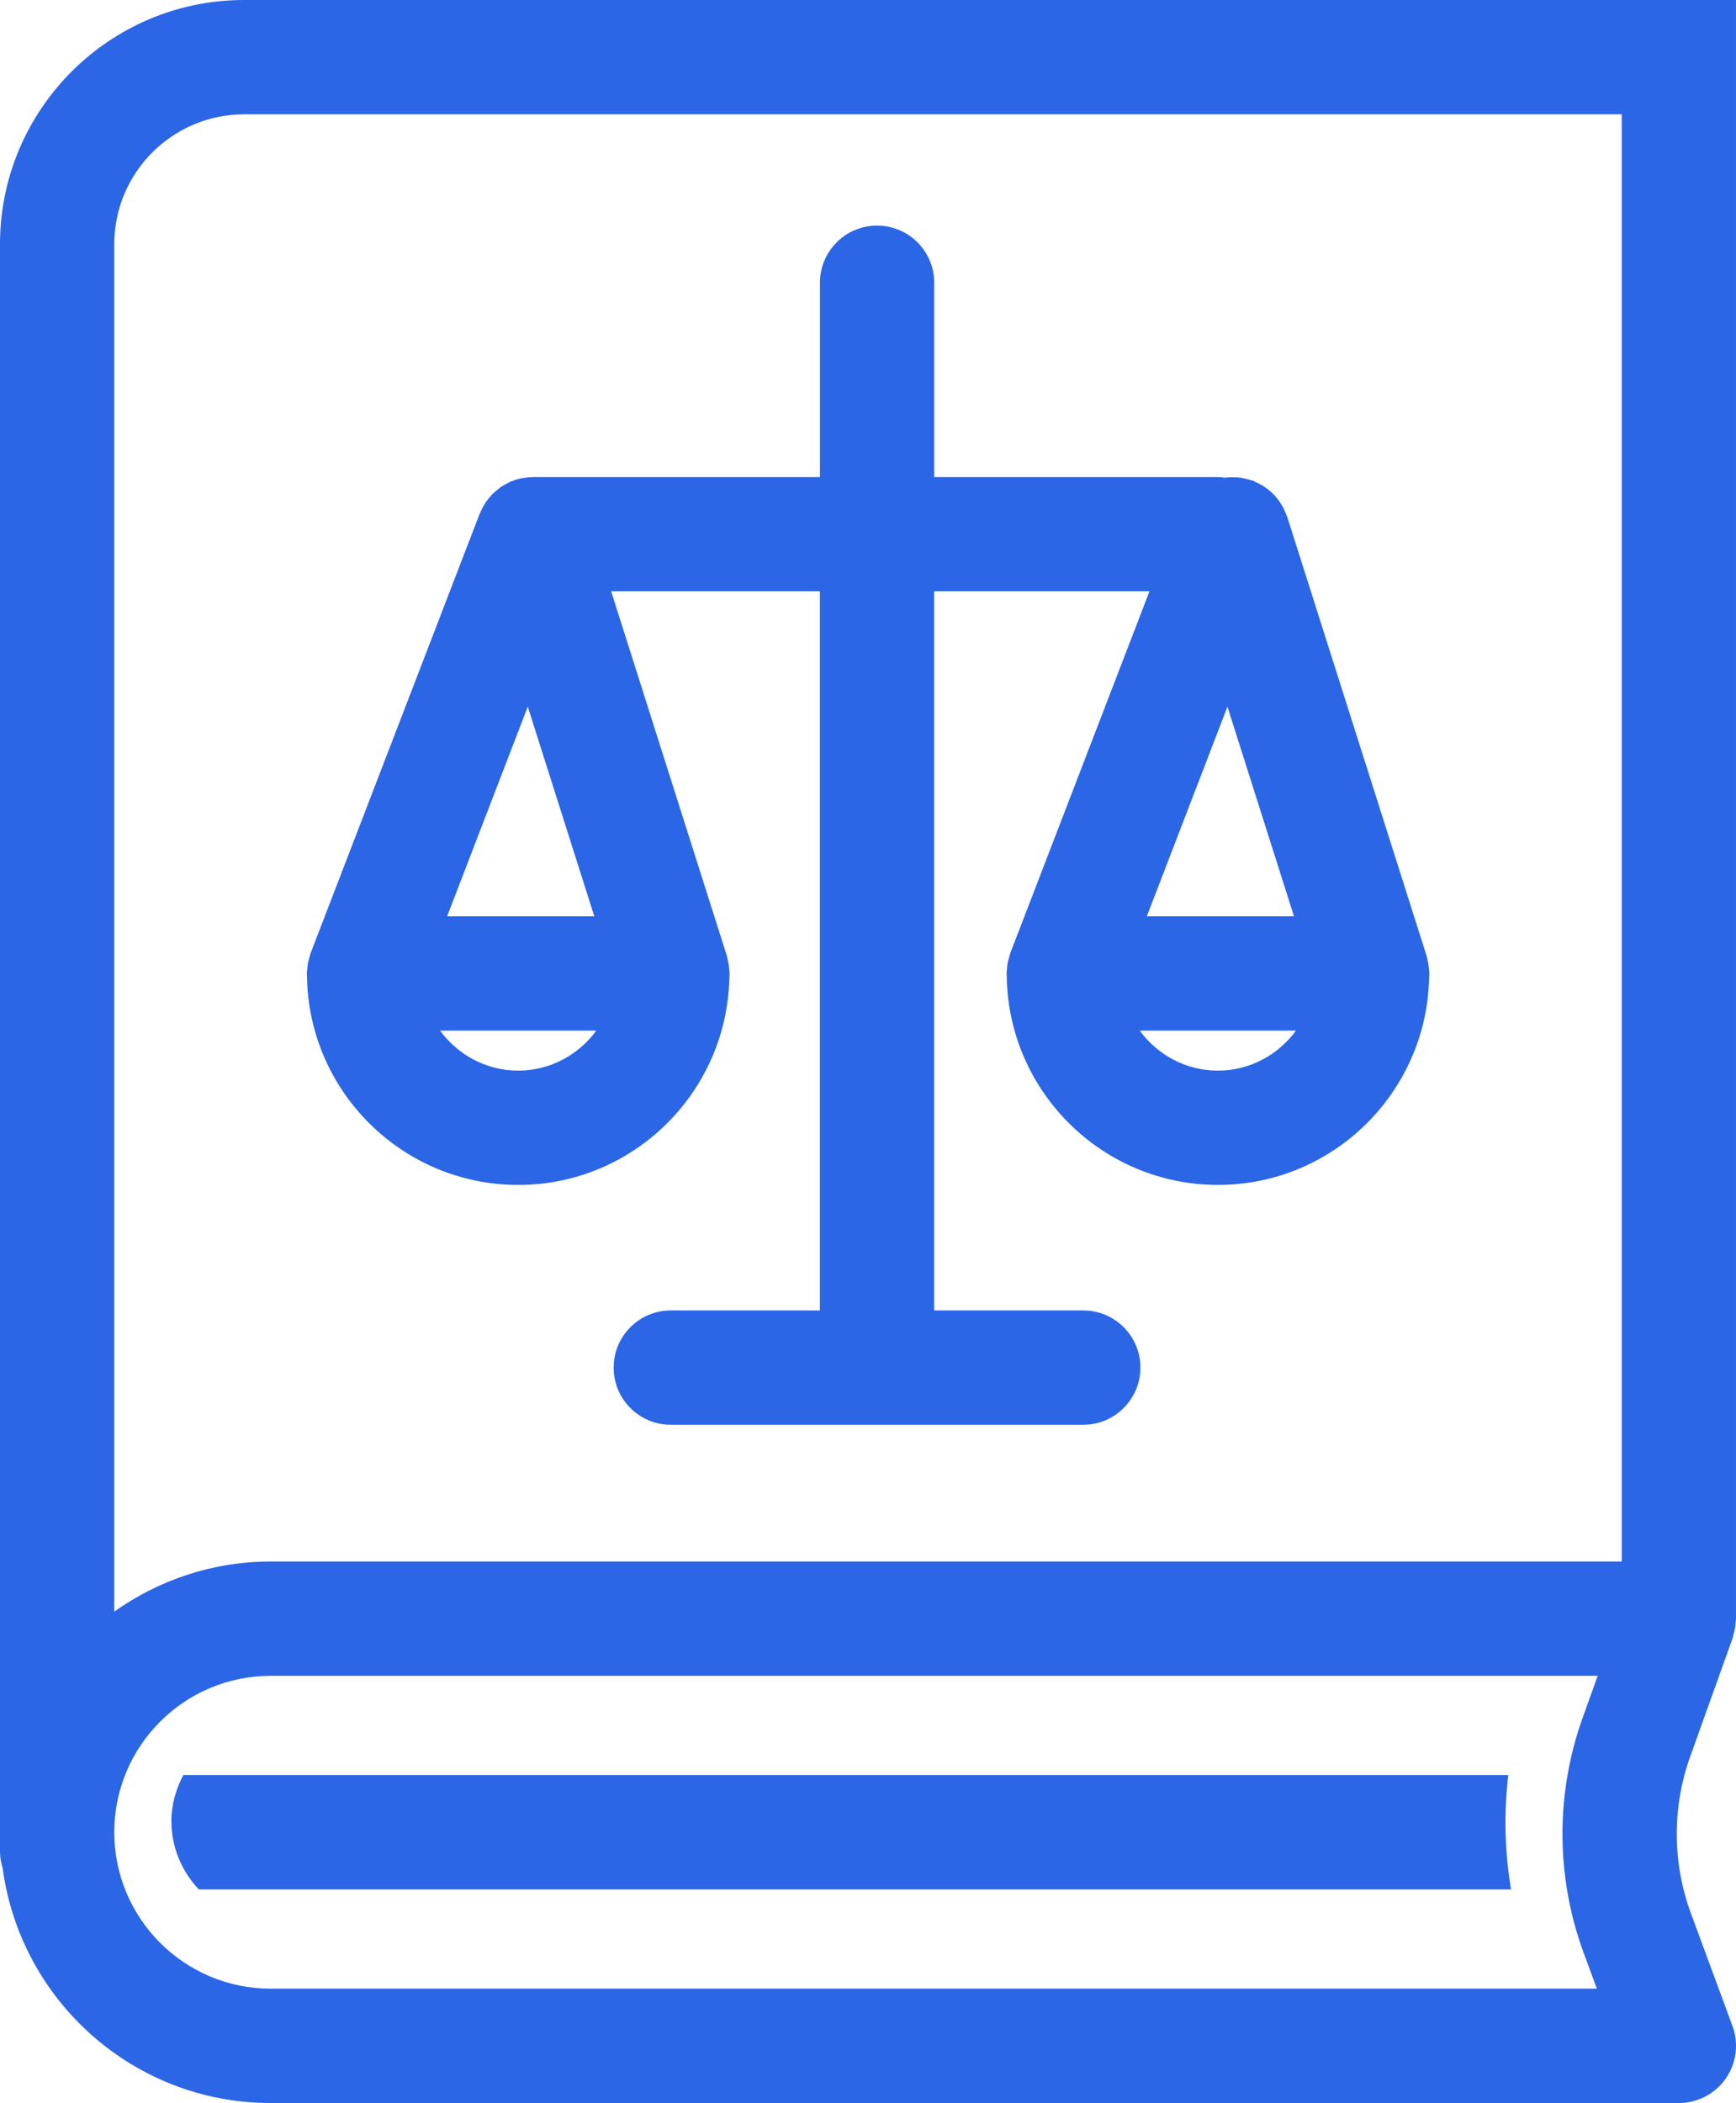
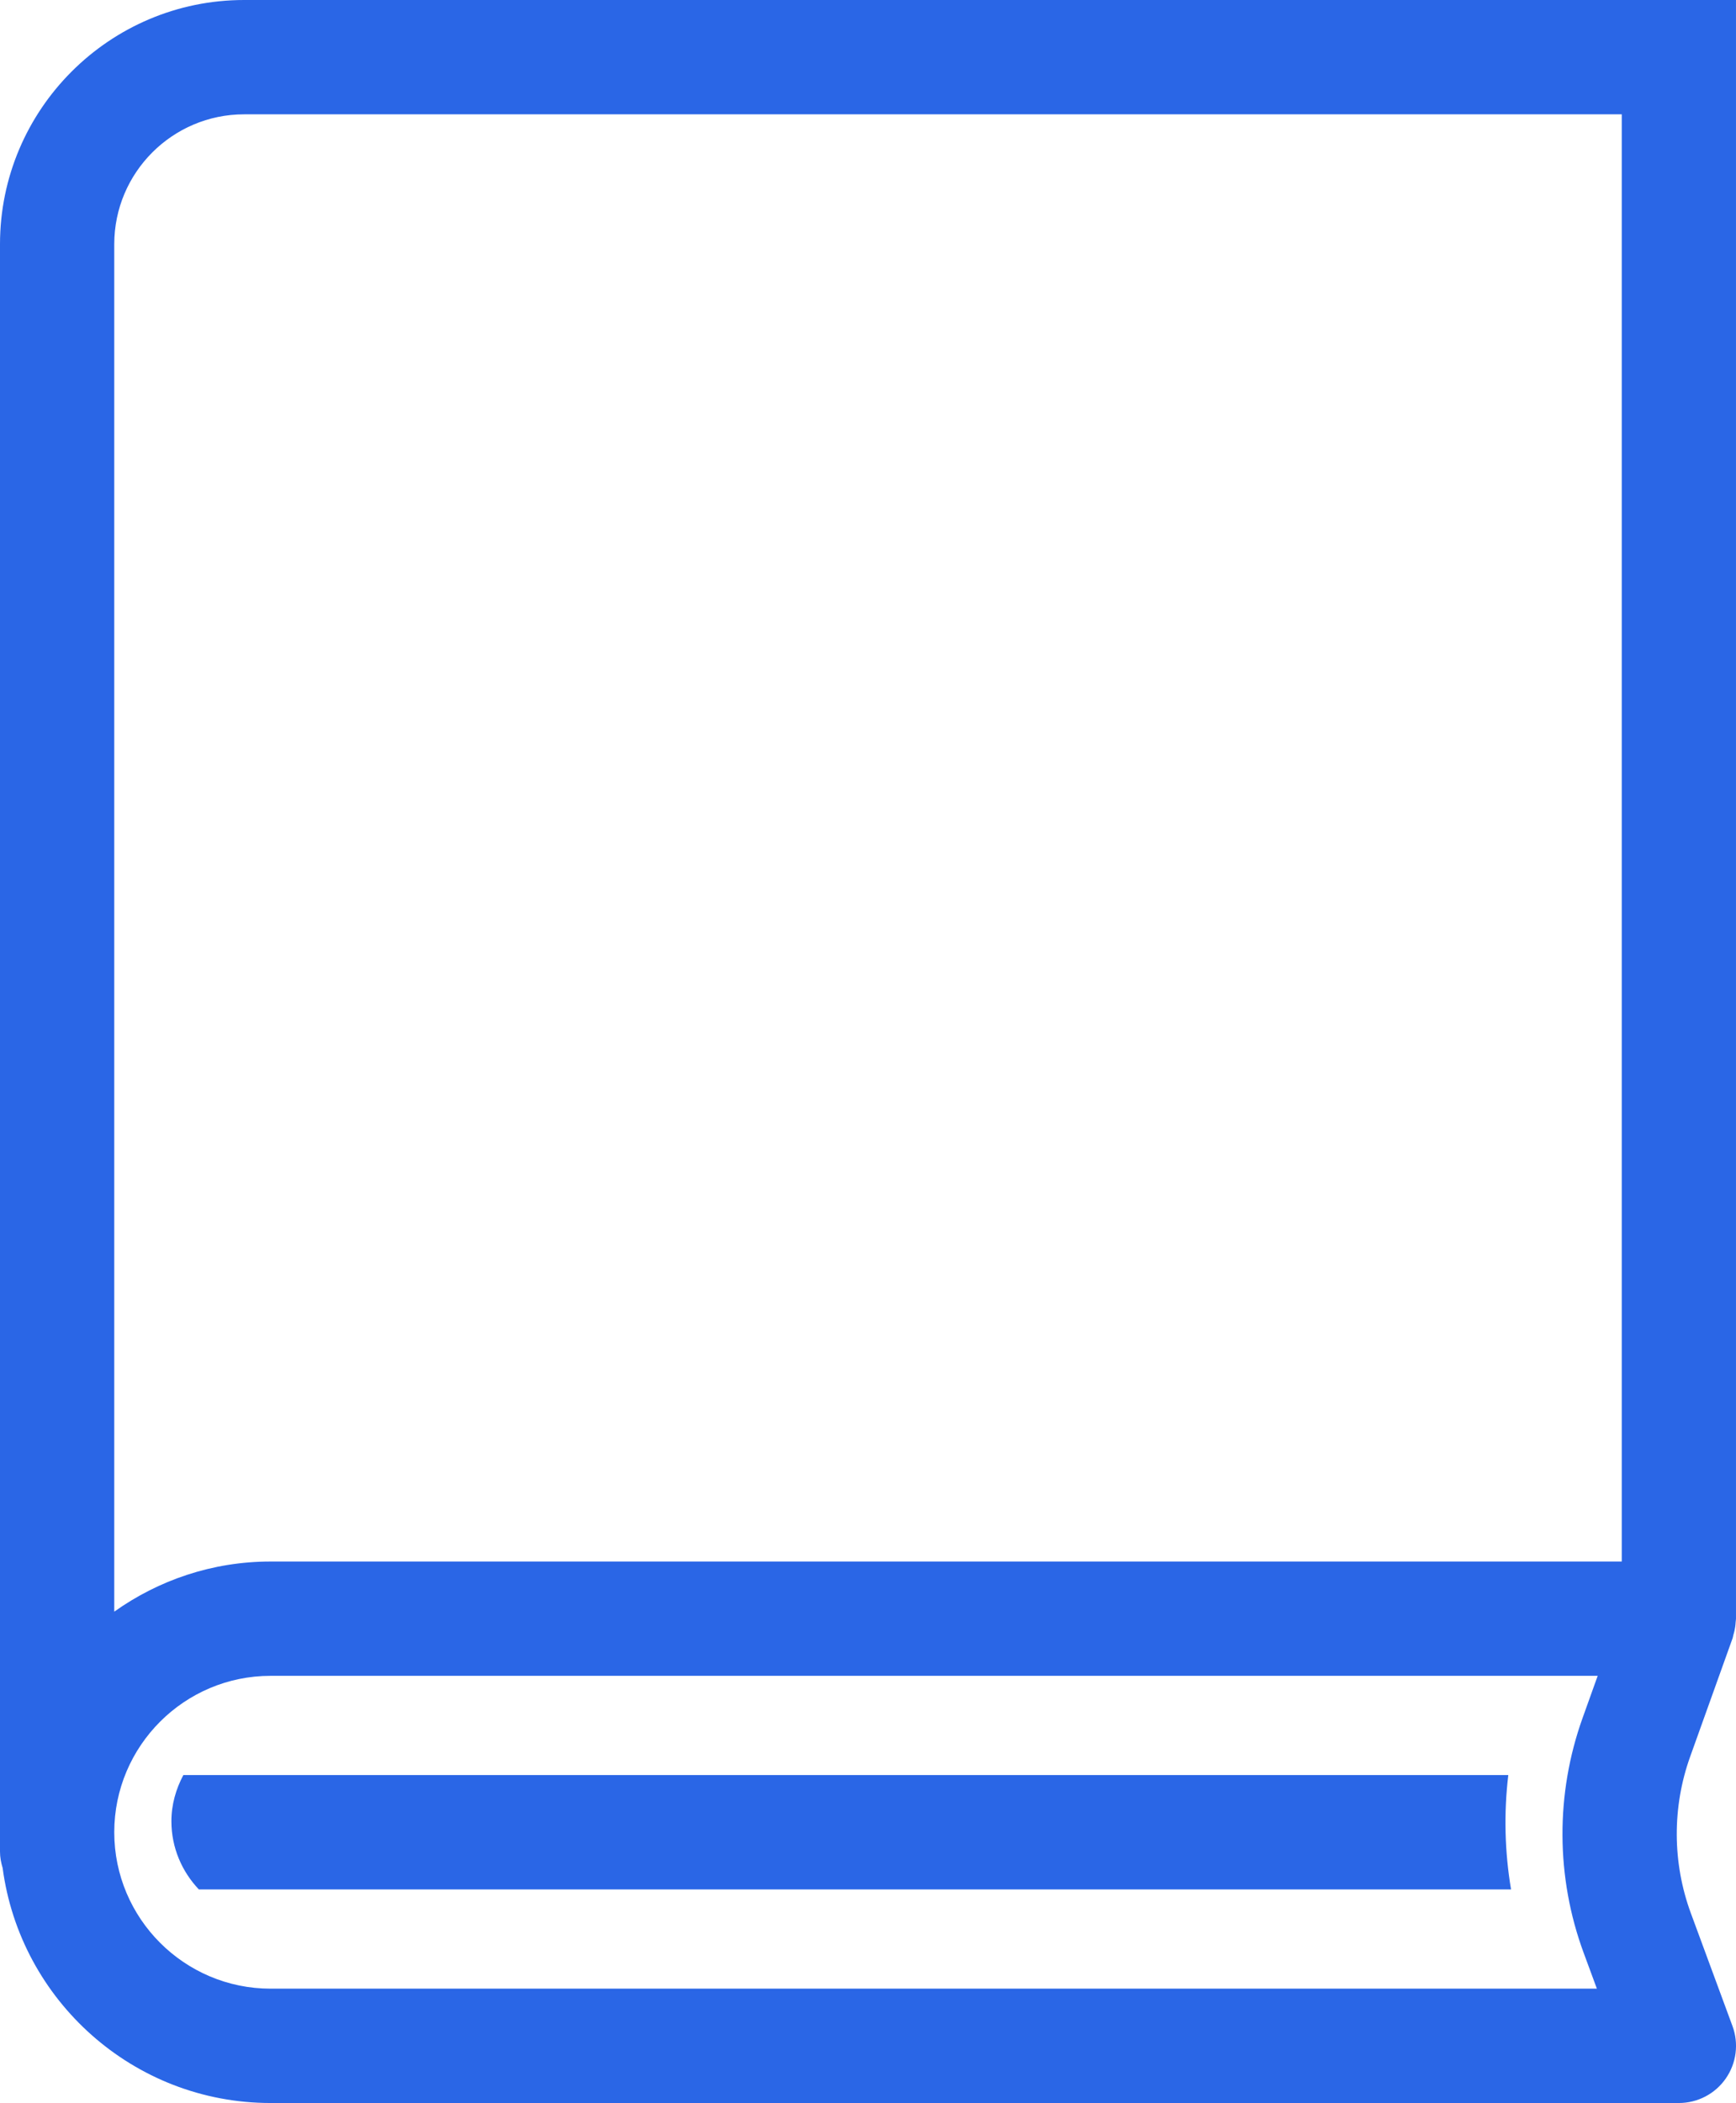
<svg xmlns="http://www.w3.org/2000/svg" id="Layer_1" version="1.1" viewBox="0 0 149.322 180.8">
  <defs>
    <style>
      .st0 {
        fill: #2a66e6;
      }
    </style>
  </defs>
  <path class="st0" d="M149.322,0H20.996C9.42,0,0,9.42,0,20.996v138.196c0,.489.092.951.226,1.398,1.51,11.388,11.258,20.21,23.048,20.21h121.134c1.606,0,3.114-.784,4.032-2.103.92-1.319,1.136-3.004.58-4.511l-3.578-9.695c-1.598-4.334-1.622-9.119-.063-13.469l3.656-10.198c.028-.077.029-.155.053-.232.071-.234.128-.474.163-.721.02-.14.033-.275.041-.417.006-.098.029-.191.029-.289,0,0,0-139.163-0-139.163ZM20.996,9.829h118.499v124.418H23.274c-5.011,0-9.644,1.608-13.446,4.311V20.996c0-6.157,5.009-11.167,11.167-11.167ZM136.219,167.891l1.136,3.078H23.274c-7.415,0-13.446-6.031-13.446-13.448s6.031-13.446,13.446-13.446h114.151l-1.301,3.629c-2.335,6.518-2.302,13.689.094,20.186Z" />
-   <path class="st0" d="M26.426,83.338c-.008.118-.035.232-.035.352,0,.035.006.069.006.102,0,.047.004.092.008.14.132,9.913,8.225,17.939,18.169,17.939,9.864,0,17.9-7.902,18.158-17.704.002-.028.002-.057.004-.086.002-.132.02-.259.02-.391,0-.081-.02-.157-.024-.238-.008-.171-.026-.342-.051-.515-.026-.169-.061-.334-.104-.499-.022-.079-.026-.159-.049-.238l-9.962-31.367h17.957v61.829h-12.825c-2.715,0-4.914,2.2-4.914,4.914s2.2,4.914,4.914,4.914h35.48c2.715,0,4.914-2.2,4.914-4.914s-2.2-4.914-4.914-4.914h-12.825v-61.829h18.521l-11.967,31.09c-.041.108-.055.218-.088.326-.055.179-.114.358-.149.545-.033.181-.041.362-.055.543-.008.118-.035.232-.035.352,0,.035.006.069.006.102,0,.047.004.092.008.14.132,9.913,8.227,17.939,18.169,17.939,9.864,0,17.902-7.902,18.158-17.706.002-.028.002-.055.004-.083.002-.132.02-.261.02-.393,0-.083-.02-.157-.024-.238-.008-.171-.026-.34-.051-.513-.026-.171-.061-.336-.104-.499-.022-.079-.026-.157-.049-.236l-11.997-37.77c-.028-.085-.071-.155-.102-.236-.061-.161-.128-.318-.204-.472-.071-.142-.147-.275-.23-.407-.085-.136-.177-.265-.275-.393-.096-.126-.197-.244-.305-.358-.11-.118-.226-.228-.35-.336-.118-.102-.238-.199-.366-.287-.132-.094-.265-.181-.407-.261-.143-.083-.289-.155-.44-.222-.083-.037-.155-.088-.24-.122-.065-.026-.132-.031-.197-.053-.155-.053-.313-.092-.474-.13-.163-.037-.326-.073-.489-.094-.14-.018-.277-.024-.419-.028-.189-.008-.375-.01-.56.004-.1.008-.201.02-.301.033-.199-.024-.393-.061-.598-.061h-24.407v-16.699c0-2.715-2.2-4.914-4.914-4.914s-4.914,2.2-4.914,4.914v16.699h-24.676c-.026,0-.047.006-.073.008-.092,0-.181.012-.273.018-.134.01-.267.029-.401.049-.1.016-.202.022-.301.041-.086.02-.169.051-.254.075-.063.018-.124.02-.187.039-.069.022-.128.059-.195.085-.092.033-.187.057-.277.096-.083.035-.157.085-.236.126-.128.065-.254.132-.373.206-.069.043-.143.077-.21.124-.075.051-.142.116-.214.173-.118.09-.23.183-.338.283-.055.051-.116.094-.169.149-.067.067-.122.145-.185.218-.094.108-.185.216-.269.332-.049.067-.102.128-.147.195-.049.075-.086.159-.134.238-.071.122-.138.244-.199.372-.041.086-.086.171-.122.261-.008.022-.024.039-.031.061l-14.539,37.77c-.041.108-.055.218-.088.326-.055.179-.114.358-.149.545-.033.181-.041.362-.055.543l-.004-.004ZM111.303,78.776h-12.659l6.935-18.02,5.722,18.02h.002ZM104.753,92.042c-2.764,0-5.197-1.364-6.719-3.438h13.44c-1.522,2.074-3.957,3.438-6.719,3.438h-.002ZM45.397,60.755l5.722,18.02h-12.659l6.935-18.02h.002ZM44.571,92.042c-2.764,0-5.197-1.364-6.719-3.438h13.44c-1.521,2.074-3.957,3.438-6.719,3.438h-.002Z" />
  <path class="st0" d="M129.738,152.609H15.769c-.633,1.191-1.026,2.528-1.026,3.969,0,2.272.908,4.331,2.361,5.86h112.868c-.546-3.251-.627-6.562-.236-9.829h.002Z" />
</svg>